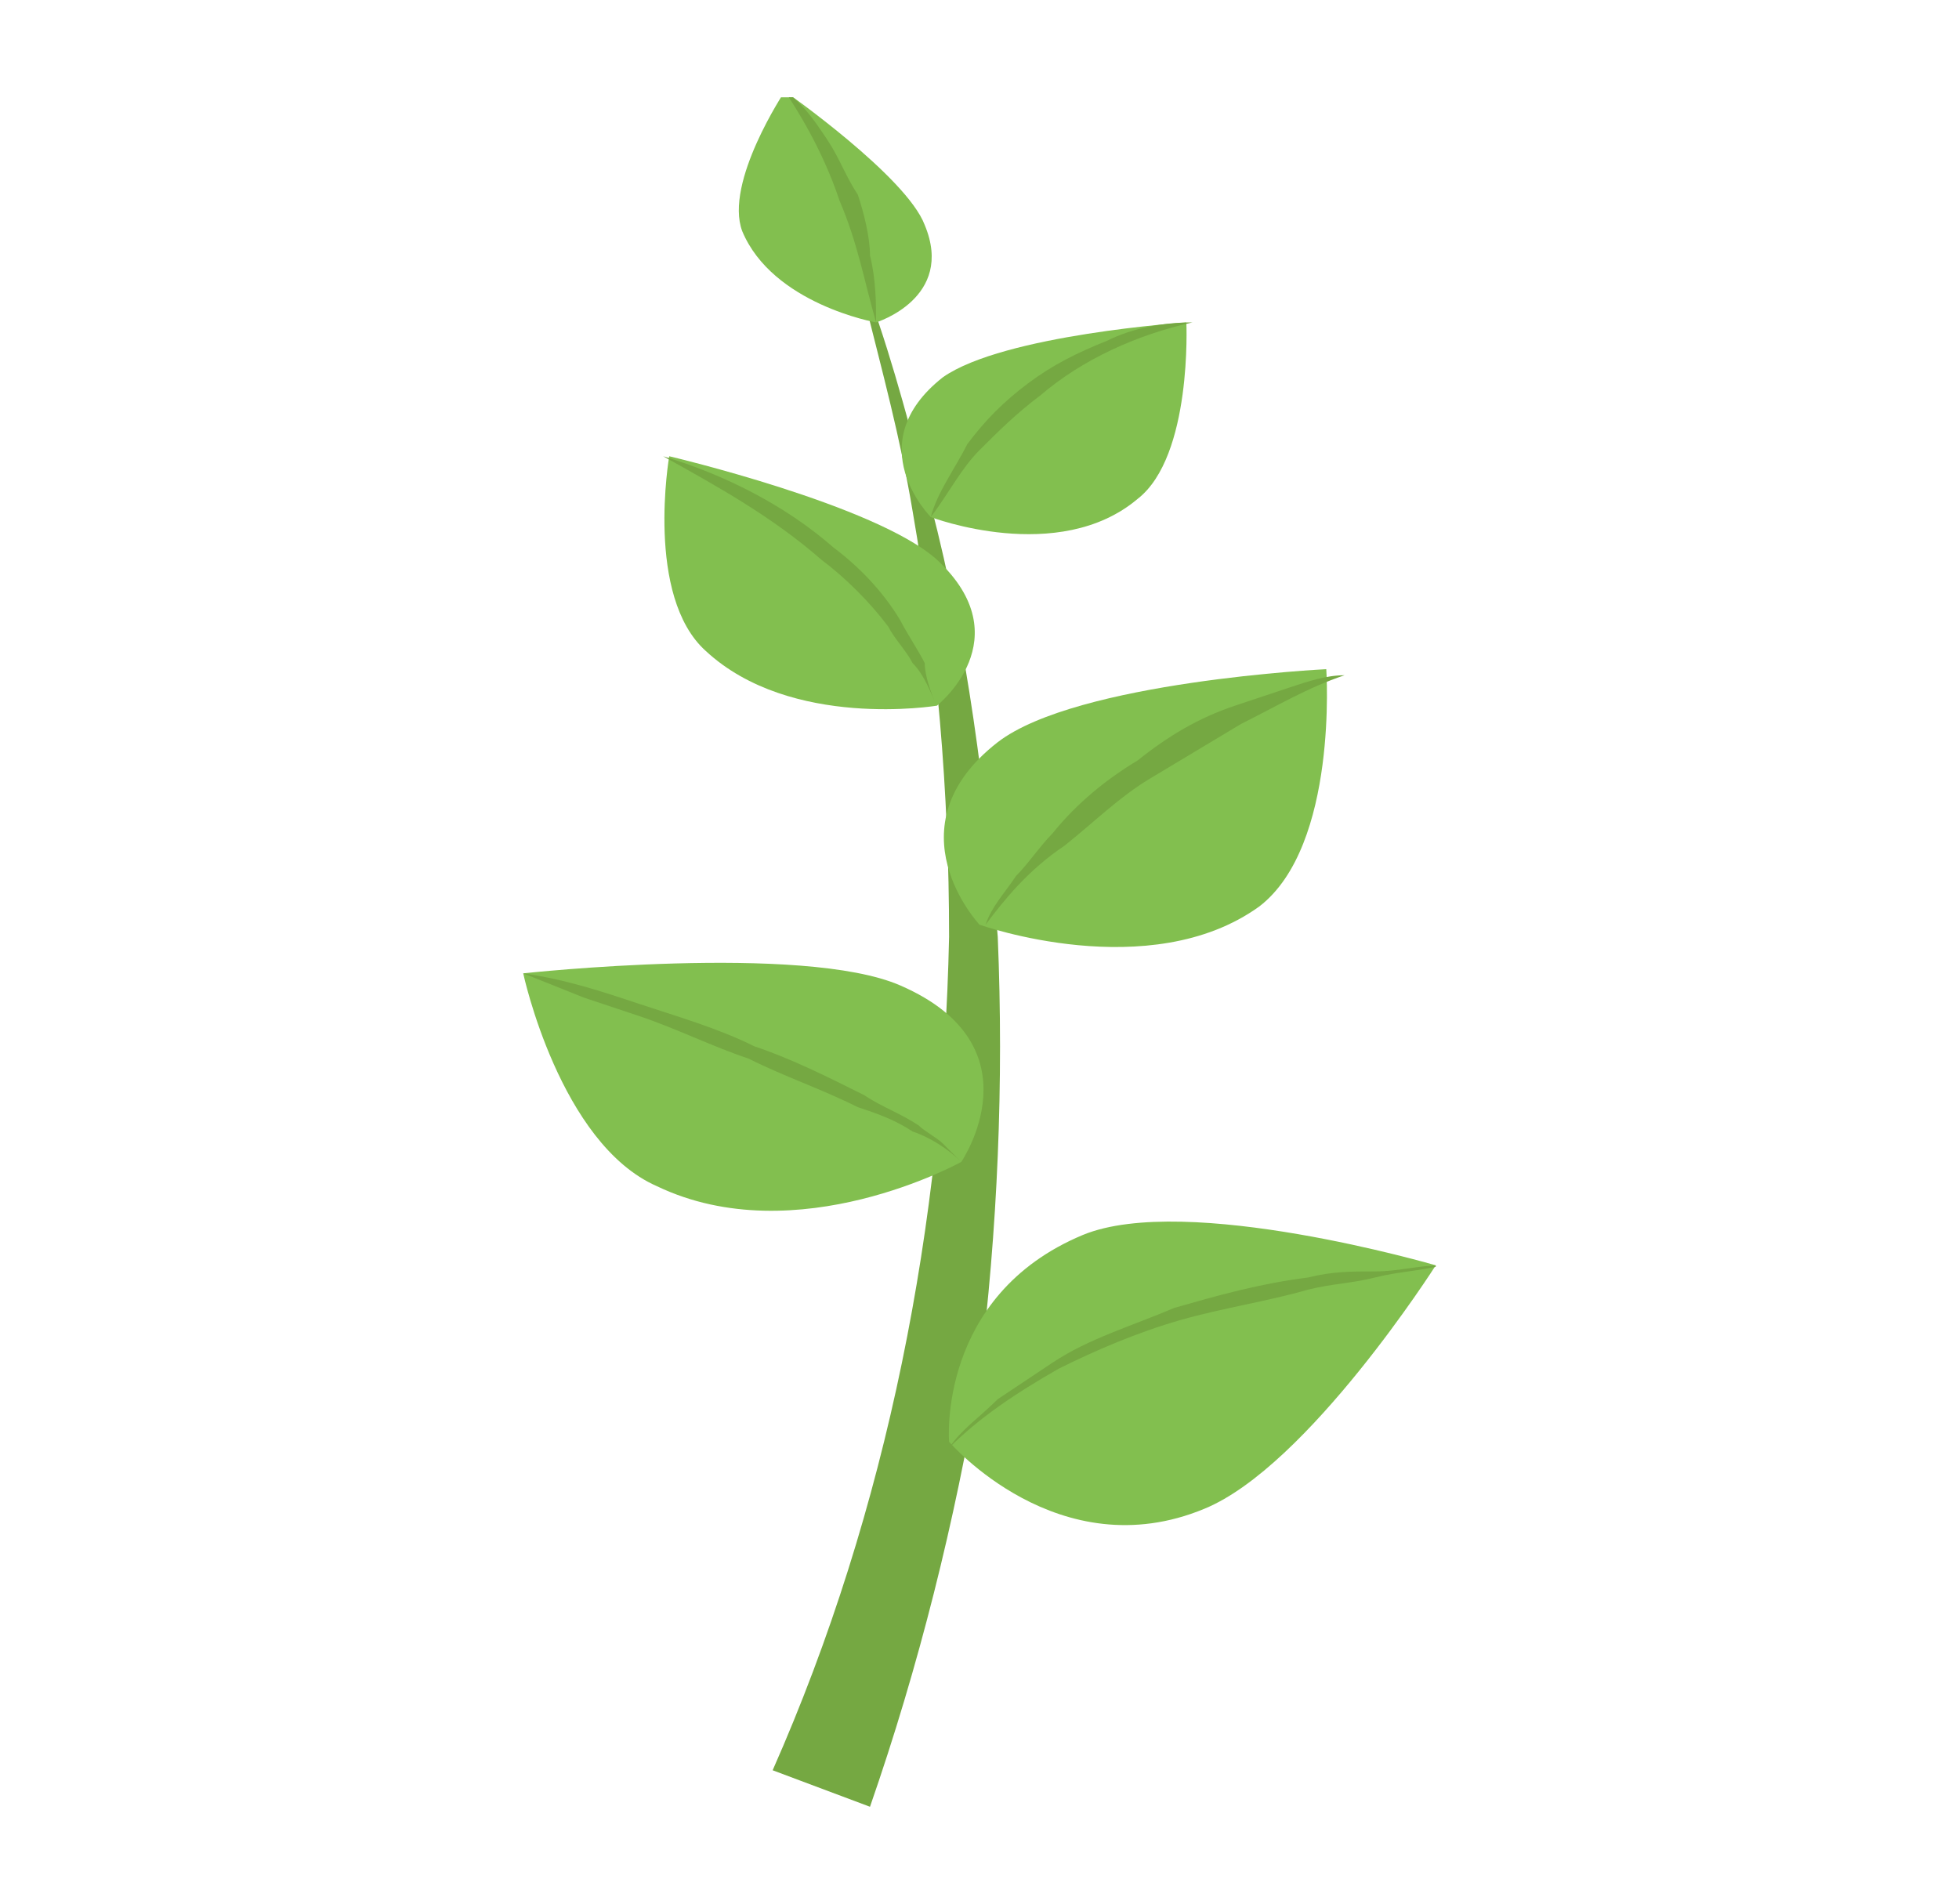
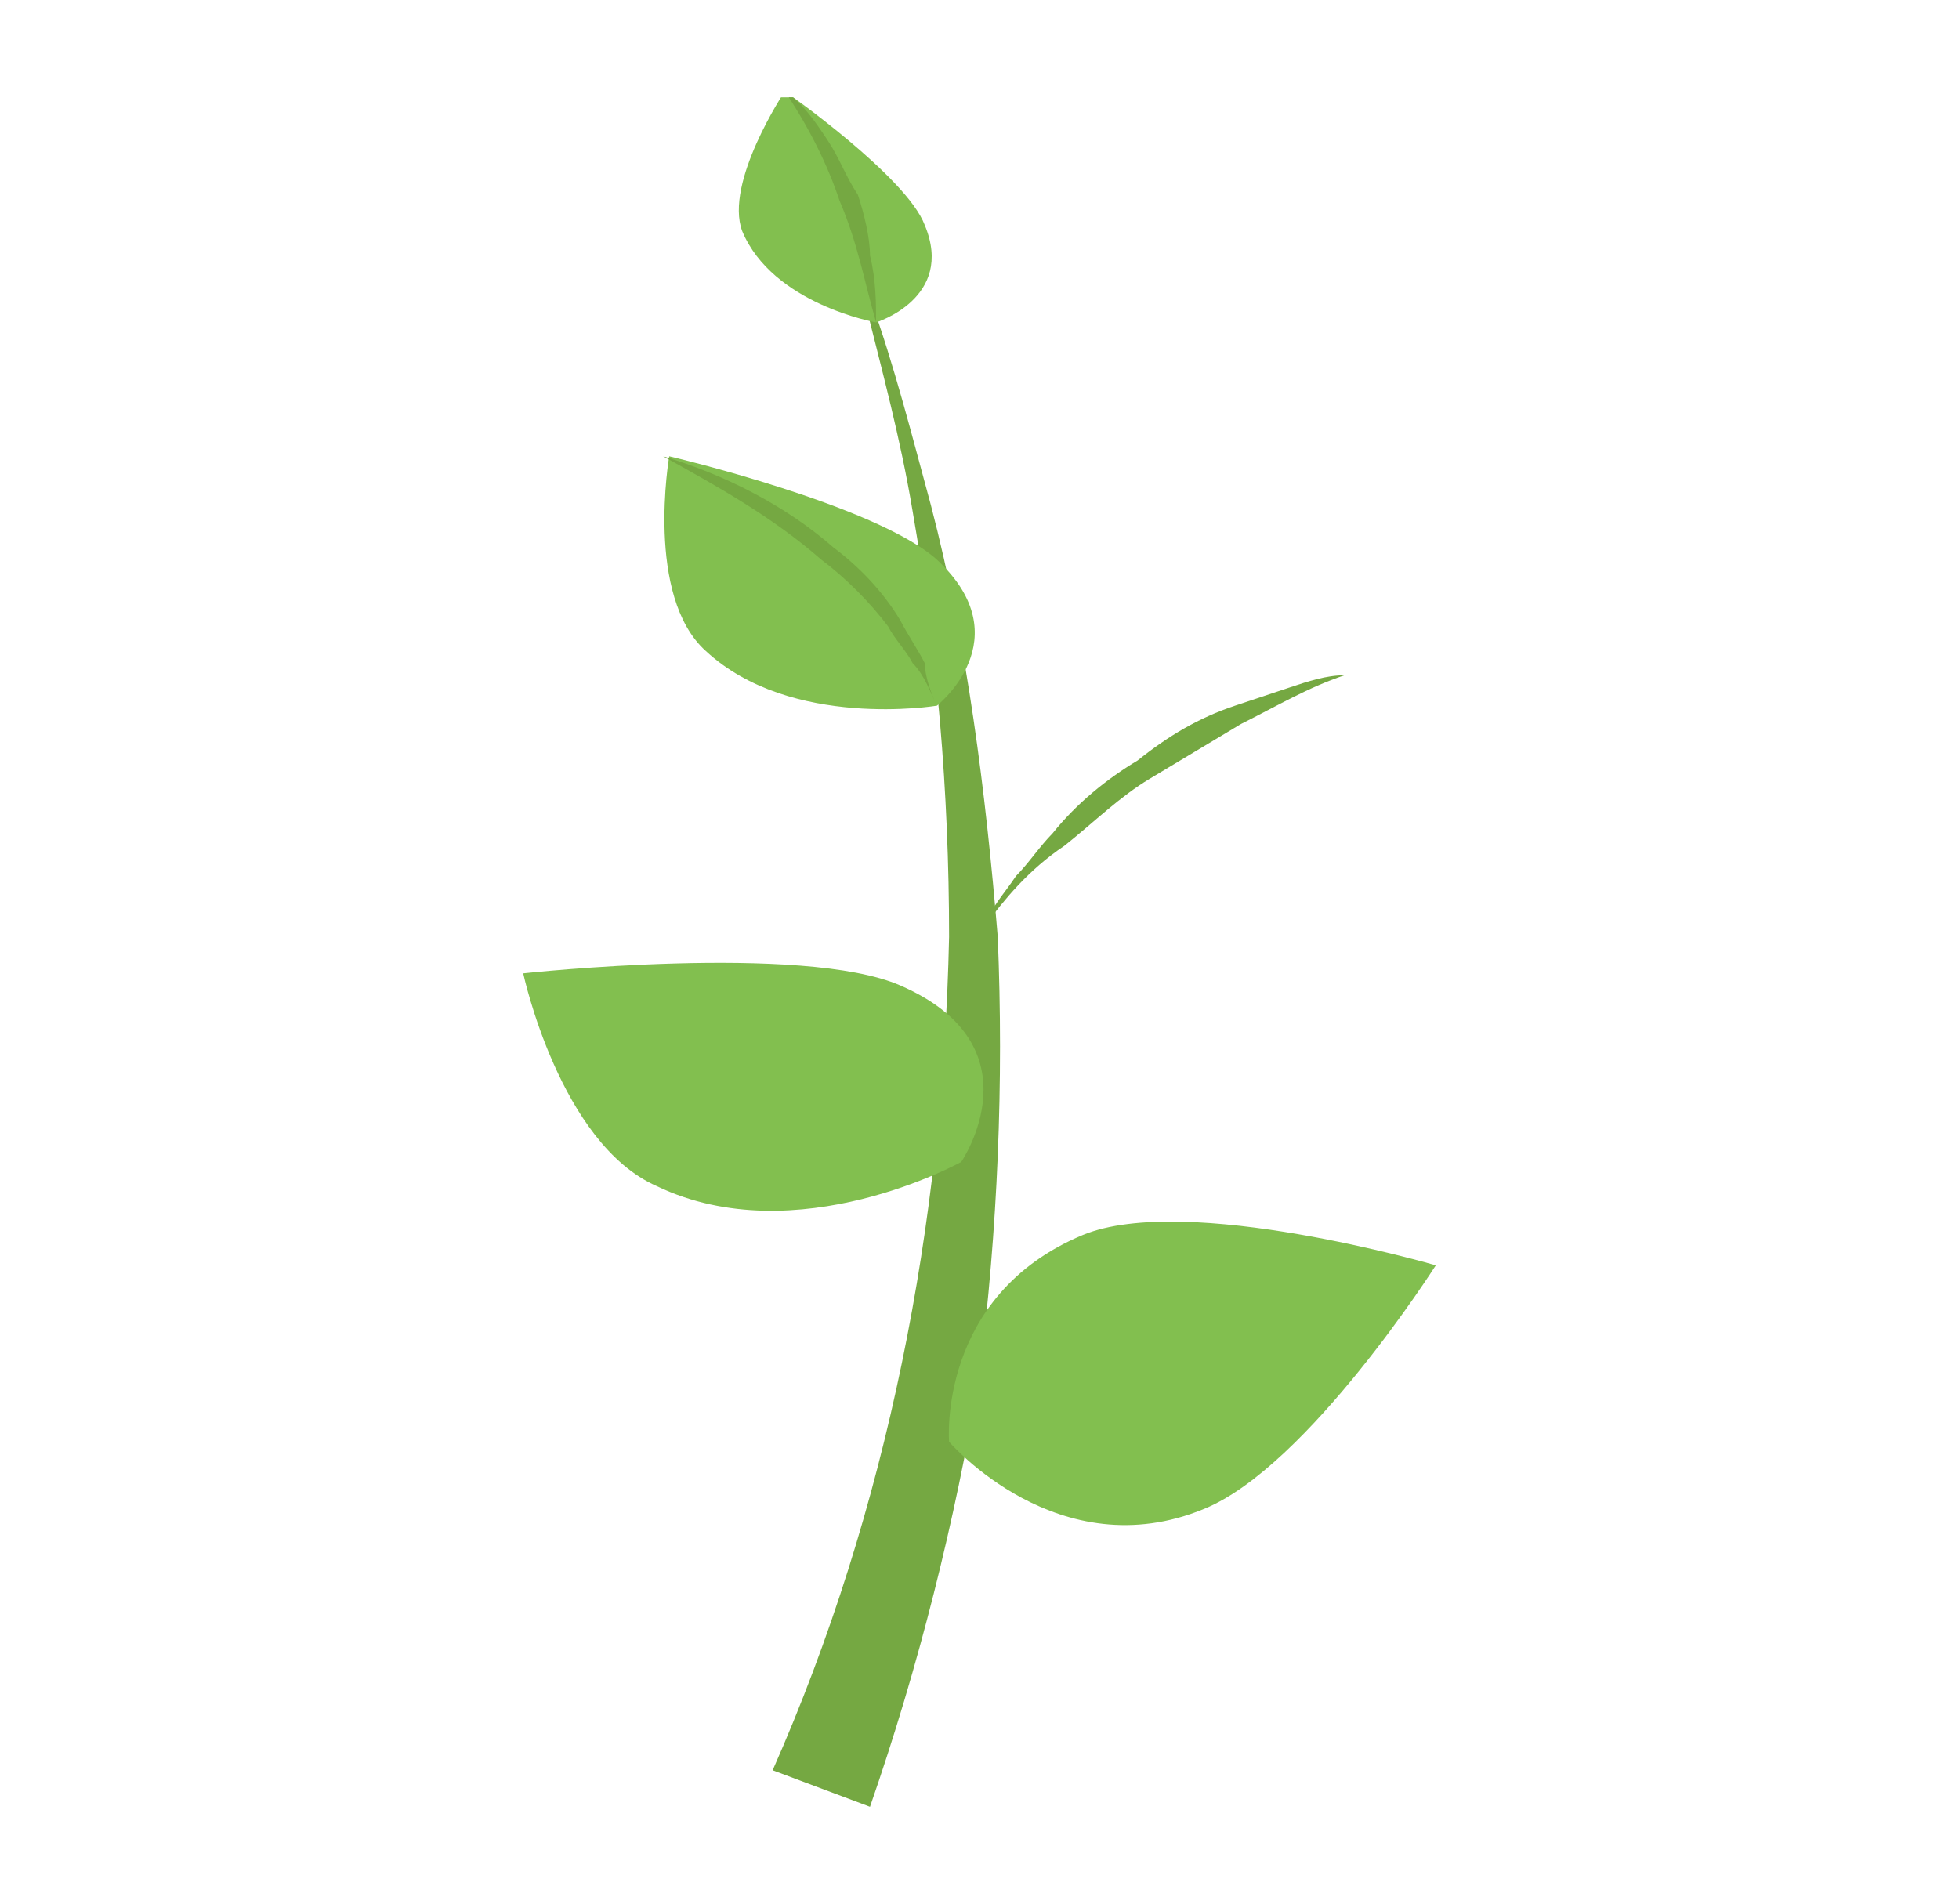
<svg xmlns="http://www.w3.org/2000/svg" xmlns:xlink="http://www.w3.org/1999/xlink" version="1.1" id="Ebene_1" x="0px" y="0px" viewBox="0 0 32.2 31.3" style="enable-background:new 0 0 32.2 31.3;" xml:space="preserve">
  <style type="text/css"> .st0{clip-path:url(#SVGID_00000159471296857564650180000003767713754359105419_);fill:#75A842;} .st1{clip-path:url(#SVGID_00000159471296857564650180000003767713754359105419_);fill:#82BF4F;} </style>
  <g>
    <g>
      <defs>
        <rect id="SVGID_1_" x="8.6" y="1.6" width="15" height="28.1" />
      </defs>
      <clipPath id="SVGID_00000150066855709728199750000001179885217794642873_">
        <use xlink:href="#SVGID_1_" style="overflow:visible;" />
      </clipPath>
      <path style="clip-path:url(#SVGID_00000150066855709728199750000001179885217794642873_);fill:#75A842;" d="M12.9,1.6 c0.5,1.1,1,2.2,1.4,3.3c0.4,1.1,0.7,2.3,1,3.4c0.6,2.3,0.9,4.7,1.1,7.1c0.1,2.4,0,4.8-0.3,7.2c-0.4,2.4-1,4.8-1.8,7.1l-1.6-0.6 c1.9-4.3,2.8-9,2.9-13.7c0-2.4-0.2-4.7-0.6-7c-0.2-1.2-0.5-2.3-0.8-3.5C13.7,3.8,13.4,2.7,12.9,1.6" />
      <path style="clip-path:url(#SVGID_00000150066855709728199750000001179885217794642873_);fill:#82BF4F;" d="M17.8,20.3 c-2.4,1-2.2,3.4-2.2,3.4s1.8,2.1,4.2,1.1c1.7-0.7,3.8-4,3.8-4S19.5,19.6,17.8,20.3" />
-       <path style="clip-path:url(#SVGID_00000150066855709728199750000001179885217794642873_);fill:#82BF4F;" d="M16.4,12.2 c-1.8,1.4-0.3,3-0.3,3s2.8,1,4.6-0.3c1.3-1,1.1-3.9,1.1-3.9S17.7,11.2,16.4,12.2" />
-       <path style="clip-path:url(#SVGID_00000150066855709728199750000001179885217794642873_);fill:#82BF4F;" d="M15.5,6.2 c-1.4,1.1-0.2,2.3-0.2,2.3s2.1,0.8,3.4-0.3c0.9-0.7,0.8-2.9,0.8-2.9S16.5,5.5,15.5,6.2" />
      <path style="clip-path:url(#SVGID_00000150066855709728199750000001179885217794642873_);fill:#82BF4F;" d="M14.8,16.2 c2.3,1,1,2.9,1,2.9s-2.7,1.5-5,0.4C9.2,18.8,8.6,16,8.6,16S13.2,15.5,14.8,16.2" />
      <path style="clip-path:url(#SVGID_00000150066855709728199750000001179885217794642873_);fill:#82BF4F;" d="M15.4,9.2 c1.4,1.3,0,2.4,0,2.4S13,12,11.6,10.7c-1-0.9-0.6-3.2-0.6-3.2S14.4,8.3,15.4,9.2" />
      <path style="clip-path:url(#SVGID_00000150066855709728199750000001179885217794642873_);fill:#82BF4F;" d="M15.2,3.7 c0.5,1.2-0.8,1.6-0.8,1.6S12.7,5,12.2,3.8c-0.3-0.8,0.7-2.3,0.7-2.3S14.9,2.9,15.2,3.7" />
-       <path style="clip-path:url(#SVGID_00000150066855709728199750000001179885217794642873_);fill:#75A842;" d="M15.8,19.1 c-0.2-0.2-0.5-0.4-0.8-0.5c-0.3-0.2-0.6-0.3-0.9-0.4c-0.6-0.3-1.2-0.5-1.8-0.8c-0.6-0.2-1.2-0.5-1.8-0.7l-0.9-0.3L8.6,16 c0.7,0.1,1.3,0.3,1.9,0.5c0.6,0.2,1.3,0.4,1.9,0.7c0.6,0.2,1.2,0.5,1.8,0.8c0.3,0.2,0.6,0.3,0.9,0.5c0.1,0.1,0.3,0.2,0.4,0.3 C15.6,18.9,15.7,19,15.8,19.1" />
      <path style="clip-path:url(#SVGID_00000150066855709728199750000001179885217794642873_);fill:#75A842;" d="M15.4,11.6 c-0.1-0.2-0.2-0.5-0.4-0.7c-0.1-0.2-0.3-0.4-0.4-0.6c-0.3-0.4-0.7-0.8-1.1-1.1c-0.8-0.7-1.7-1.2-2.6-1.7c1,0.3,2,0.8,2.8,1.5 c0.4,0.3,0.8,0.7,1.1,1.2c0.1,0.2,0.3,0.5,0.4,0.7C15.2,11.1,15.3,11.4,15.4,11.6" />
      <path style="clip-path:url(#SVGID_00000150066855709728199750000001179885217794642873_);fill:#75A842;" d="M16.2,15.2 c0.1-0.3,0.3-0.5,0.5-0.8c0.2-0.2,0.4-0.5,0.6-0.7c0.4-0.5,0.9-0.9,1.4-1.2c0.5-0.4,1-0.7,1.6-0.9c0.3-0.1,0.6-0.2,0.9-0.3 c0.3-0.1,0.6-0.2,0.9-0.2c-0.6,0.2-1.1,0.5-1.7,0.8c-0.5,0.3-1,0.6-1.5,0.9c-0.5,0.3-0.9,0.7-1.4,1.1 C16.9,14.3,16.5,14.8,16.2,15.2" />
-       <path style="clip-path:url(#SVGID_00000150066855709728199750000001179885217794642873_);fill:#75A842;" d="M15.3,8.5 c0.1-0.4,0.4-0.8,0.6-1.2c0.3-0.4,0.6-0.7,1-1c0.4-0.3,0.8-0.5,1.3-0.7c0.4-0.2,0.9-0.3,1.4-0.3c-0.9,0.2-1.8,0.6-2.5,1.2 c-0.4,0.3-0.7,0.6-1,0.9C15.8,7.7,15.6,8.1,15.3,8.5" />
      <path style="clip-path:url(#SVGID_00000150066855709728199750000001179885217794642873_);fill:#75A842;" d="M14.4,5.3 c-0.2-0.7-0.3-1.3-0.6-2c-0.2-0.6-0.5-1.2-0.9-1.8c0.3,0.2,0.5,0.5,0.7,0.8c0.2,0.3,0.3,0.6,0.5,0.9c0.1,0.3,0.2,0.7,0.2,1 C14.4,4.6,14.4,5,14.4,5.3" />
-       <path style="clip-path:url(#SVGID_00000150066855709728199750000001179885217794642873_);fill:#75A842;" d="M15.6,23.8 c0.2-0.3,0.5-0.5,0.8-0.8c0.3-0.2,0.6-0.4,0.9-0.6c0.6-0.4,1.3-0.6,2-0.9c0.7-0.2,1.4-0.4,2.2-0.5c0.4-0.1,0.7-0.1,1.1-0.1 c0.4,0,0.7-0.1,1.1-0.1c-0.4,0.1-0.7,0.1-1.1,0.2c-0.4,0.1-0.7,0.1-1.1,0.2c-0.7,0.2-1.4,0.3-2.1,0.5c-0.7,0.2-1.4,0.5-2,0.8 C16.7,22.9,16.1,23.3,15.6,23.8" />
    </g>
  </g>
</svg>